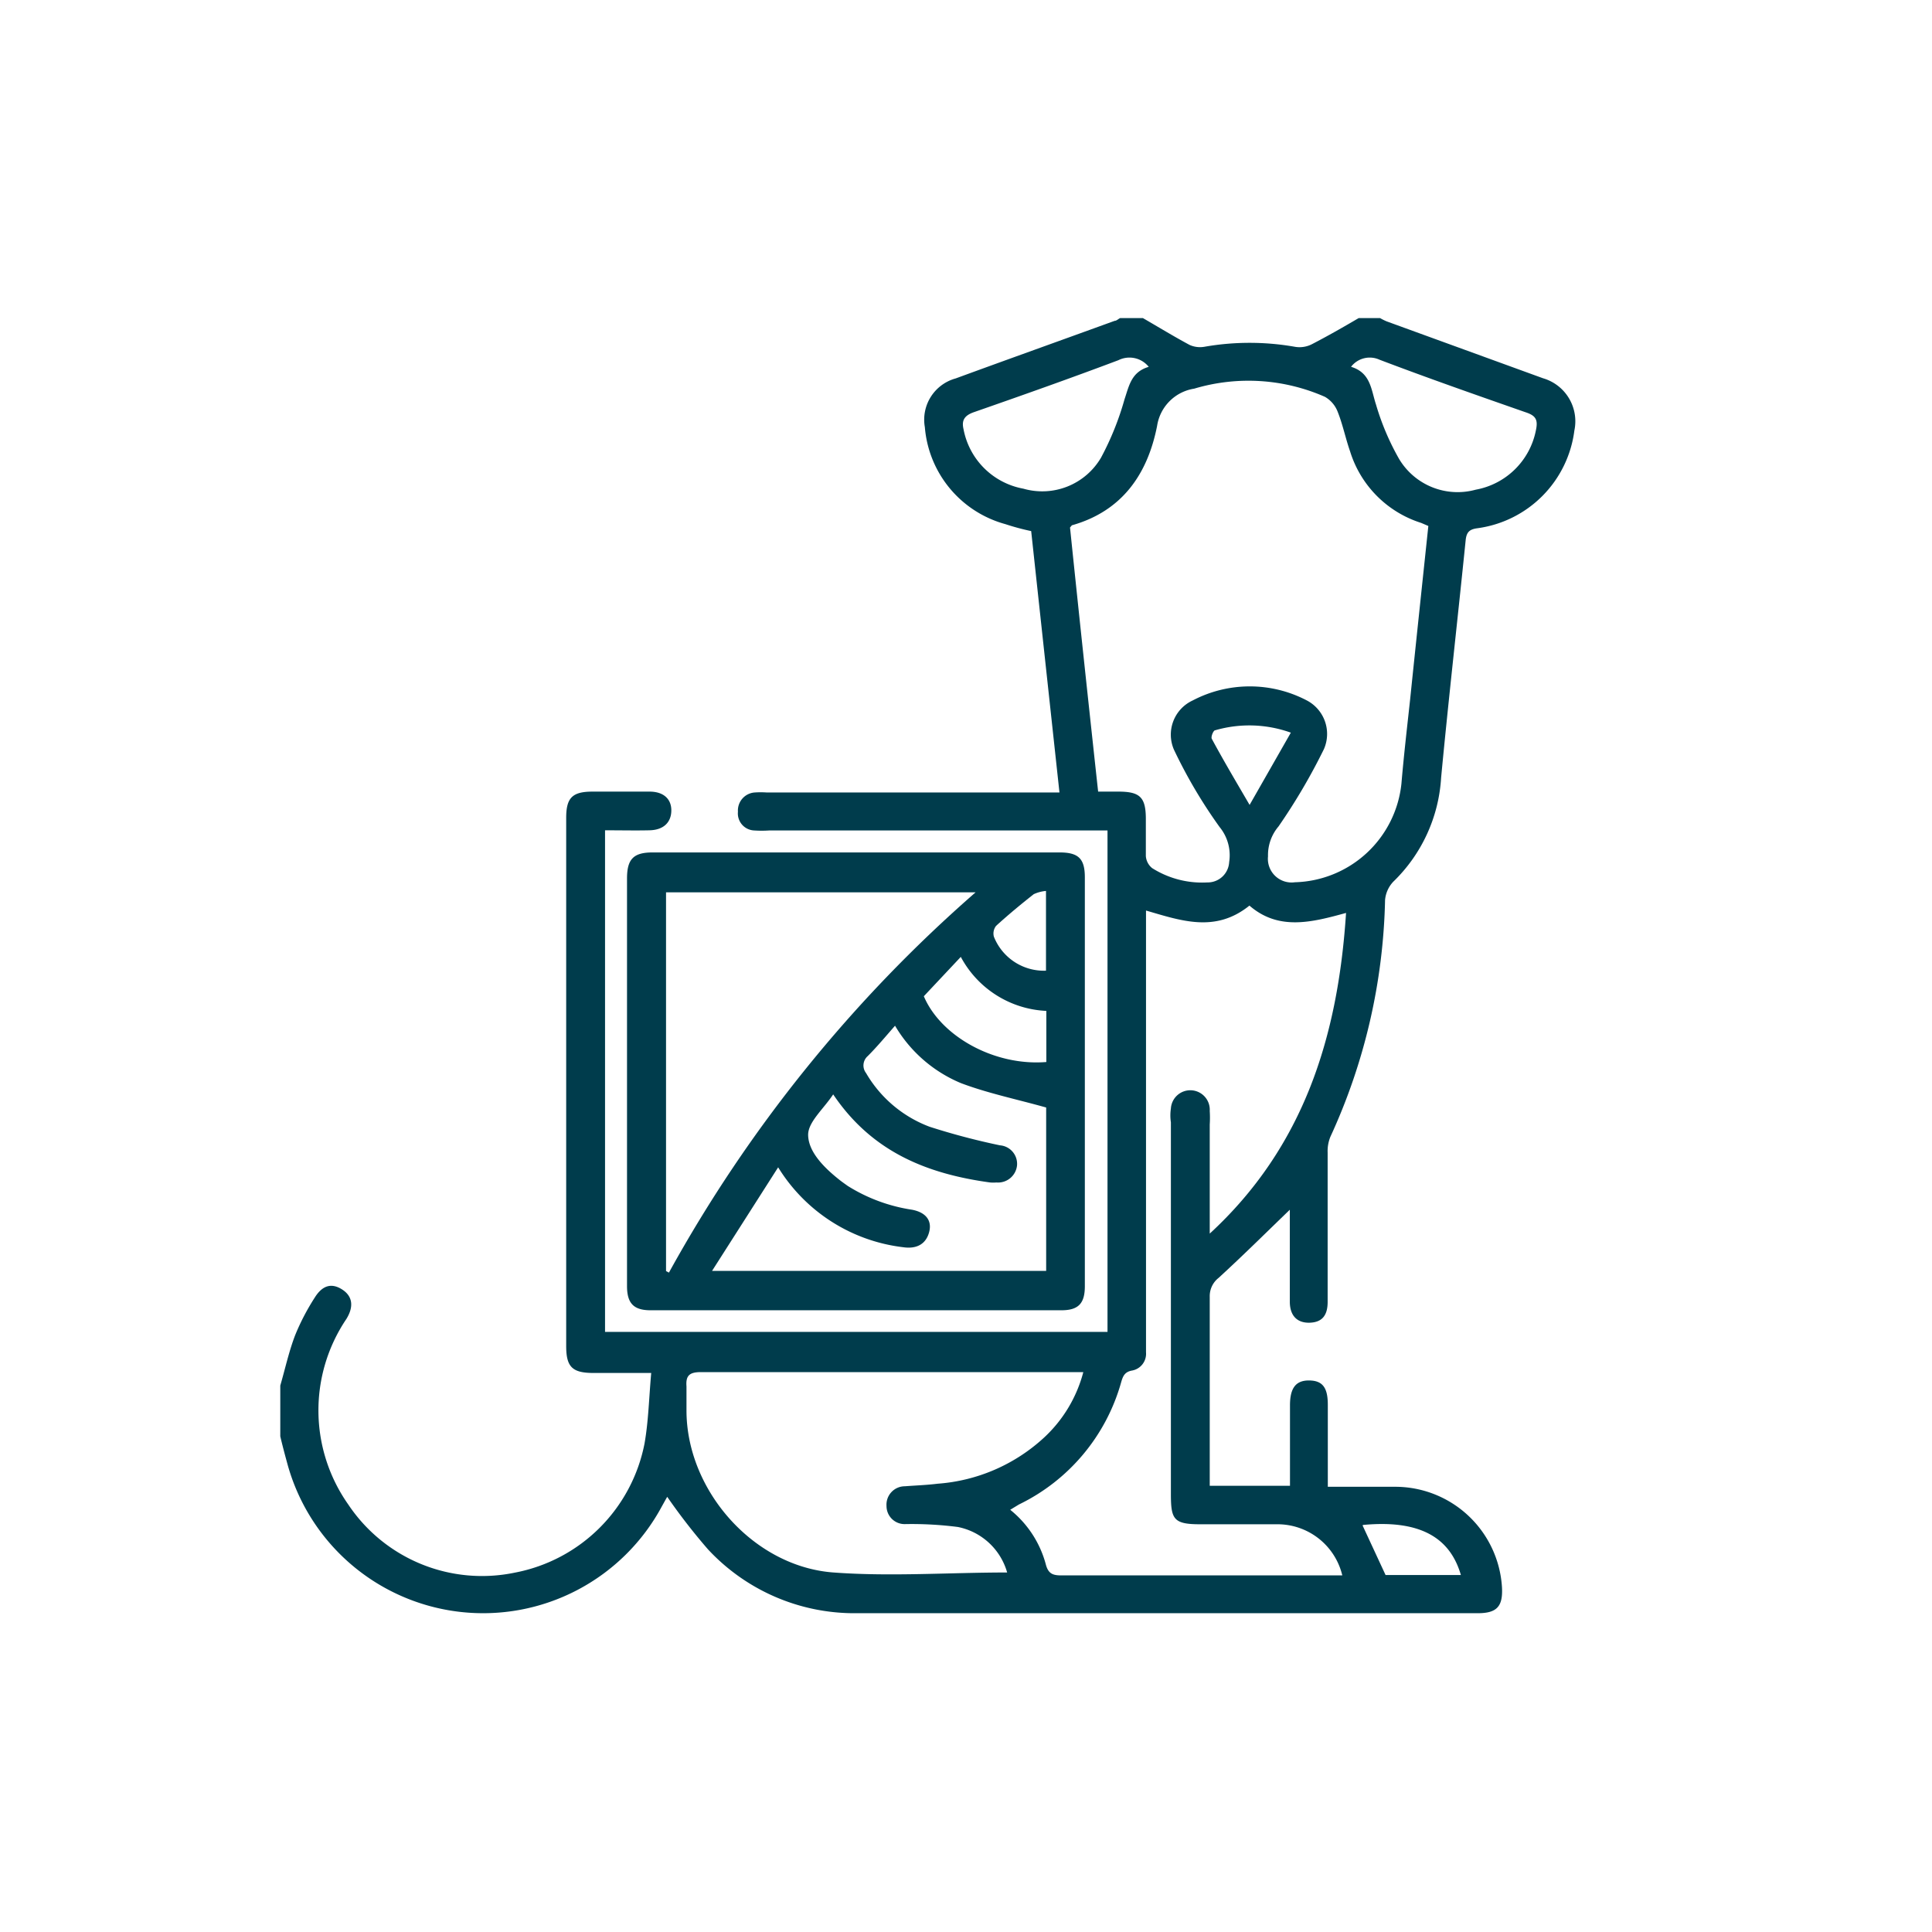
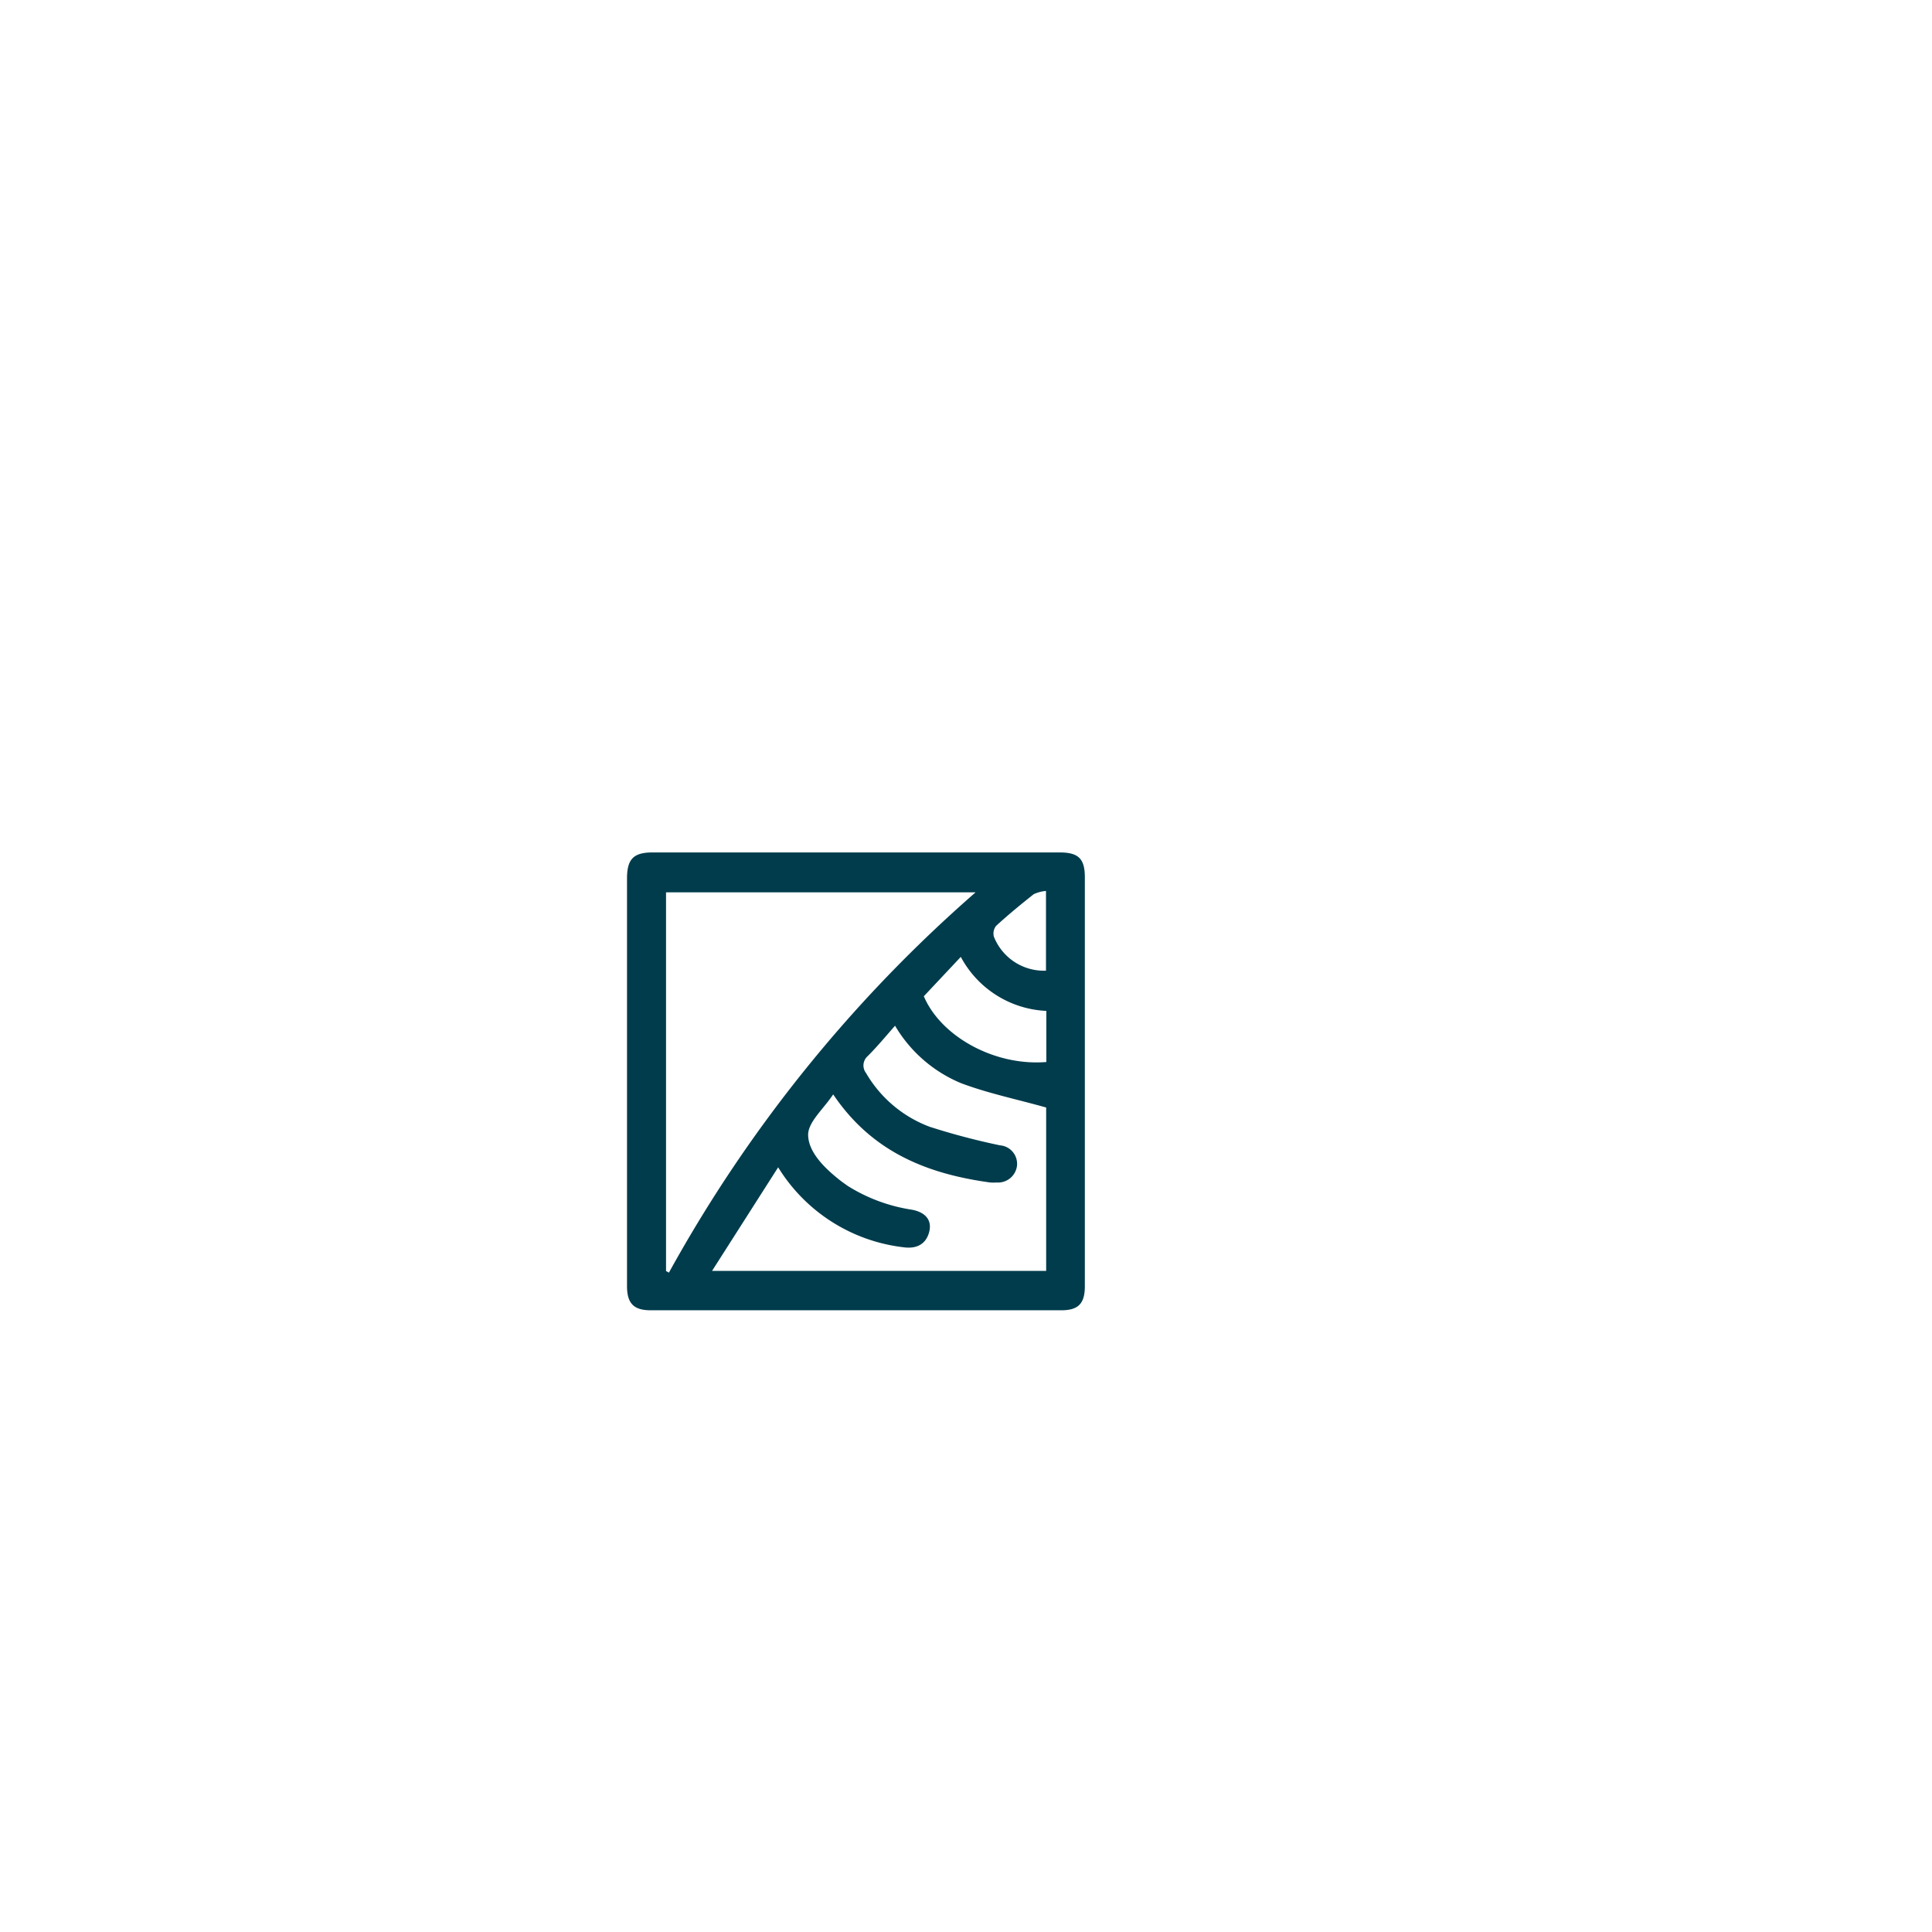
<svg xmlns="http://www.w3.org/2000/svg" id="Calque_1" data-name="Calque 1" viewBox="0 0 113.39 113.39">
  <defs>
    <style>.cls-1{fill:none;}.cls-2{fill:#003c4c;}</style>
  </defs>
-   <rect class="cls-1" x="-0.13" y="0.34" width="113.39" height="113.39" />
-   <path class="cls-2" d="M16.45,81.32c.29-1,.52-2.06.89-3a13.44,13.44,0,0,1,1.13-2.16c.46-.74,1-.87,1.61-.48s.7,1,.25,1.73a9.59,9.59,0,0,0,.11,10.89,9.44,9.44,0,0,0,9.77,4,9.58,9.58,0,0,0,7.62-7.59c.23-1.32.26-2.68.39-4.13H34.83c-1.25,0-1.6-.36-1.6-1.58V48c0-1.18.36-1.54,1.55-1.54h3.34c.82,0,1.29.43,1.28,1.12s-.46,1.13-1.27,1.15-1.72,0-2.62,0V78.17H65V48.74H45.15a6.7,6.7,0,0,1-.89,0,1,1,0,0,1-.95-1.1,1.06,1.06,0,0,1,1-1.13,5,5,0,0,1,.67,0H62.18c-.56-5.17-1.11-10.24-1.66-15.34A14.06,14.06,0,0,1,59,30.76a6.44,6.44,0,0,1-4.72-5.69,2.51,2.51,0,0,1,1.81-2.86c3.11-1.14,6.22-2.25,9.33-3.38.11,0,.21-.11.32-.16h1.34c.9.52,1.8,1.07,2.73,1.57a1.49,1.49,0,0,0,.89.11,15.35,15.35,0,0,1,5.28,0,1.59,1.59,0,0,0,1-.14c.93-.48,1.84-1,2.76-1.54H81a3.37,3.37,0,0,0,.38.19l9.18,3.34a2.63,2.63,0,0,1,1.84,3.07A6.63,6.63,0,0,1,86.73,31c-.47.06-.66.21-.71.71-.47,4.64-1,9.28-1.44,13.93a9.26,9.26,0,0,1-2.81,6.11,1.79,1.79,0,0,0-.48,1.07,34.94,34.94,0,0,1-3.21,13.9,2.23,2.23,0,0,0-.16.93q0,4.38,0,8.76c0,.82-.35,1.2-1.06,1.22s-1.15-.39-1.16-1.21c0-1.28,0-2.57,0-3.86V71c-1.4,1.35-2.76,2.7-4.18,4A1.36,1.36,0,0,0,71,76.11c0,3.44,0,6.88,0,10.32v.77h4.71V82.48c0-1,.33-1.47,1.13-1.46s1.09.44,1.09,1.43v4.81c1.43,0,2.74,0,4,0a6.28,6.28,0,0,1,6.22,5.87c.07,1.15-.29,1.55-1.42,1.55q-18.23,0-36.44,0a11.73,11.73,0,0,1-8.74-3.75,35.68,35.68,0,0,1-2.39-3.08c-.08.13-.19.34-.31.55a11.91,11.91,0,0,1-22-2.55c-.14-.51-.27-1-.4-1.55Zm48-34.86h1.19c1.26,0,1.6.33,1.61,1.56,0,.74,0,1.48,0,2.22a1,1,0,0,0,.37.71,5.49,5.49,0,0,0,3.24.84,1.26,1.26,0,0,0,1.28-1.19,2.61,2.61,0,0,0-.56-2.06A29.24,29.24,0,0,1,68.9,44,2.21,2.21,0,0,1,70,41.11a7.21,7.21,0,0,1,6.7,0,2.22,2.22,0,0,1,1,2.86,35.35,35.35,0,0,1-2.66,4.53,2.6,2.6,0,0,0-.62,1.76,1.39,1.39,0,0,0,1.58,1.52A6.46,6.46,0,0,0,82.25,46c.14-1.65.33-3.29.51-4.94.35-3.39.71-6.78,1.07-10.19l-.42-.18a6.38,6.38,0,0,1-4.17-4.19c-.27-.77-.43-1.58-.73-2.33a1.72,1.72,0,0,0-.75-.88,11.13,11.13,0,0,0-7.67-.48A2.61,2.61,0,0,0,67.91,25c-.56,2.84-2.06,5-5,5.83,0,0-.06.07-.11.13C63.33,36.1,63.88,41.23,64.45,46.46Zm14.33,46a3.91,3.91,0,0,0-3.83-3c-1.51,0-3,0-4.53,0s-1.69-.3-1.7-1.69q0-11,0-21.9a2.74,2.74,0,0,1,0-.81A1.11,1.11,0,0,1,71,65.2,6.26,6.26,0,0,1,71,66c0,1.9,0,3.81,0,5.71v.69c5.53-5.09,7.53-11.58,8-18.82-2,.55-3.95,1.06-5.67-.43-2,1.61-4,.89-6.07.29V78.63c0,.25,0,.49,0,.74a1,1,0,0,1-.83,1.07c-.43.08-.53.34-.63.69a11.38,11.38,0,0,1-6,7.17l-.51.31a6.14,6.14,0,0,1,2.08,3.17c.15.61.44.69,1,.68H78.78ZM63.58,80.53H59.13c-6,0-12,0-18,0-.67,0-.89.21-.84.84,0,.47,0,.94,0,1.41,0,4.7,3.95,9.17,8.63,9.51,3.37.25,6.76,0,10.19,0a3.77,3.77,0,0,0-2.89-2.67,21.25,21.25,0,0,0-3.1-.17,1.06,1.06,0,0,1-1.09-1.06,1.08,1.08,0,0,1,1.08-1.16c.64-.05,1.28-.07,1.92-.15a10.31,10.31,0,0,0,6.26-2.72A8,8,0,0,0,63.58,80.53Zm3.84-59a1.45,1.45,0,0,0-1.78-.39C62.83,22.2,60,23.2,57.16,24.19c-.57.2-.73.49-.61,1a4.37,4.37,0,0,0,3.51,3.49,4,4,0,0,0,4.56-1.82A16.92,16.92,0,0,0,66,23.43C66.27,22.63,66.4,21.83,67.42,21.53Zm11.88,0c1.15.35,1.17,1.34,1.46,2.22a14.9,14.9,0,0,0,1.35,3.18,4,4,0,0,0,4.5,1.81,4.4,4.4,0,0,0,3.53-3.47c.14-.64,0-.88-.62-1.08-2.86-1-5.72-2-8.56-3.08A1.38,1.38,0,0,0,79.3,21.52Zm.67,68,1.35,2.91h4.42C85.16,90.44,83.6,89.16,80,89.5ZM73.34,47.24,75.76,43a7.2,7.2,0,0,0-4.44-.14c-.11,0-.26.39-.2.5C71.81,44.64,72.54,45.87,73.34,47.24Z" />
  <path class="cls-2" d="M36.8,63.5V51.56c0-1.14.38-1.53,1.5-1.53H62.19c1.11,0,1.48.37,1.48,1.46v24c0,1-.37,1.41-1.37,1.41q-12.06,0-24.12,0c-1,0-1.38-.42-1.38-1.42Zm2.29,11.1.17.09a82.34,82.34,0,0,1,18-22.32H39.09ZM48.9,64.23c-.57.86-1.46,1.61-1.47,2.36,0,1,.92,1.92,1.78,2.61.17.14.36.27.54.4A9.86,9.86,0,0,0,53.53,71c.83.16,1.18.65,1,1.32s-.7,1-1.52.88a10,10,0,0,1-7.34-4.69l-3.88,6.08H61.4V65c-1.75-.49-3.44-.84-5-1.43a8.1,8.1,0,0,1-3.87-3.37c-.57.65-1.06,1.24-1.6,1.78a.73.73,0,0,0-.1,1,7.27,7.27,0,0,0,3.73,3.15,40.39,40.39,0,0,0,4.13,1.09,1.09,1.09,0,0,1,1,1.18,1.12,1.12,0,0,1-1.21,1,2.23,2.23,0,0,1-.37,0C54.39,68.89,51.17,67.6,48.9,64.23Zm7.49-8.07-2.17,2.31c1,2.36,4.15,4.11,7.19,3.86v-3A6,6,0,0,1,56.39,56.16Zm5-3.87a2.15,2.15,0,0,0-.72.19c-.76.6-1.5,1.21-2.21,1.86a.73.73,0,0,0-.13.63,3.16,3.16,0,0,0,3.06,2Z" />
</svg>